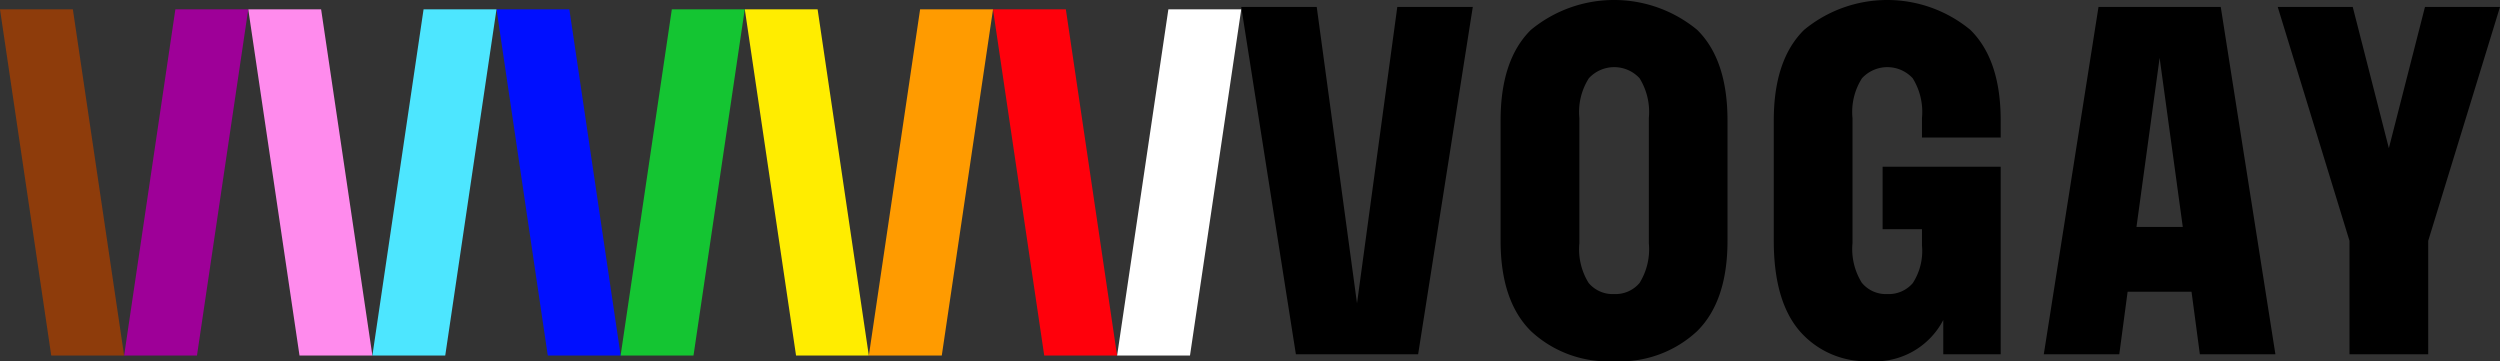
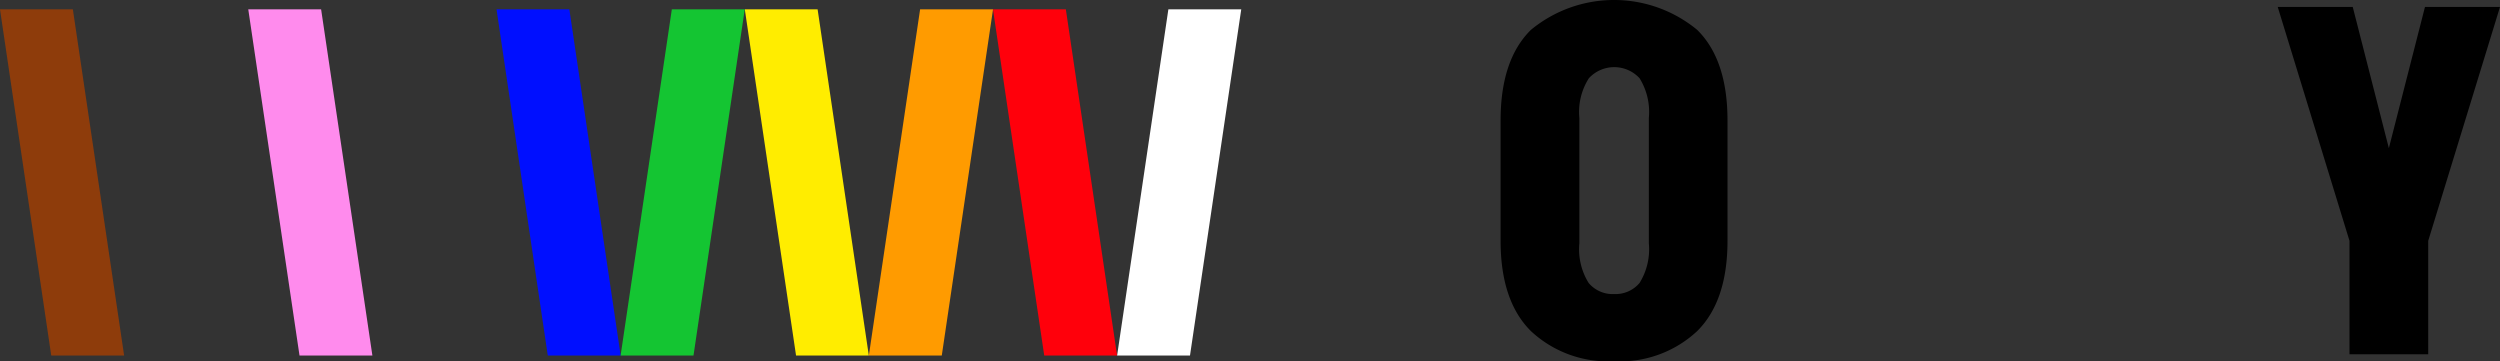
<svg xmlns="http://www.w3.org/2000/svg" height="30" width="207.642">
  <rect width="100%" height="100%" fill="#333333" stroke="none" />
  <defs>
    <clipPath id="a">
      <path d="M0 0h207.642v30H0z" data-name="Rectangle 1" fill="none" />
    </clipPath>
  </defs>
  <g data-name="Group 247">
    <g data-name="Group 62">
      <path d="m0 .777 4.256 28.751h6.053l-.624-4.217L6.052.777Z" data-name="Path 1" fill="#8e3c0b" />
      <path d="m20.62.777 4.256 28.751h6.053l-.624-4.217L26.671.777Z" data-name="Path 2" fill="#ff8bed" />
-       <path d="m14.566.777-3.632 24.534-.624 4.217h6.05L20.619.777Z" data-name="Path 3" fill="#9e0098" />
      <path d="m41.24.777 4.257 28.751h6.053l-.624-4.217L47.289.777Z" data-name="Path 4" fill="#000fff" />
-       <path d="m35.18.777-3.628 24.534-.624 4.217h6.052L41.237.777Z" data-name="Path 5" fill="#4de6ff" />
      <path d="m61.861.777 4.256 28.751h6.044l-.624-4.217L67.908.777Z" data-name="Path 6" fill="#ffed00" />
      <path d="m82.474.777 4.256 28.751h6.051l-.624-4.217L88.526.777Z" data-name="Path 7" fill="#ff000b" />
      <path d="m55.8.777-3.63 24.534-.624 4.217H57.6L61.856.777Z" data-name="Path 8" fill="#14c532" />
      <path d="m76.421.777-3.633 24.534-.624 4.217h6.057L82.478.777Z" data-name="Path 9" fill="#ff9b00" />
      <path d="m97.041.777-3.633 24.534-.624 4.217h6.053L103.094.777Z" data-name="Path 10" fill="#fff" />
-       <path d="M107.632 29.424 103.093.577h6.27l3.346 24.616L116.055.577h6.27l-4.54 28.847Z" data-name="Path 11" />
      <g data-name="Group 2">
        <g clip-path="url(#a)" data-name="Group 1">
          <path d="M134.054 30a9.365 9.365 0 0 1-6.9-2.5q-2.52-2.5-2.519-7.5V10q0-5.039 2.519-7.52a10.848 10.848 0 0 1 13.808 0q2.518 2.481 2.519 7.52v10q0 5-2.519 7.5a9.367 9.367 0 0 1-6.9 2.5m0-5.577a2.61 2.61 0 0 0 2.116-.923 5.31 5.31 0 0 0 .769-3.308V9.807a5.311 5.311 0 0 0-.769-3.308 2.865 2.865 0 0 0-4.212 0 5.207 5.207 0 0 0-.788 3.308v10.386a5.3 5.3 0 0 0 .769 3.308 2.606 2.606 0 0 0 2.115.923" data-name="Path 12" />
-           <path d="M155.324 30a7.317 7.317 0 0 1-5.846-2.5q-2.153-2.5-2.154-7.5V10q0-5.039 2.519-7.519a10.848 10.848 0 0 1 13.809 0q2.518 2.48 2.519 7.519v1.423h-6.538V9.808a5.3 5.3 0 0 0-.77-3.308 2.864 2.864 0 0 0-4.212 0 5.2 5.2 0 0 0-.788 3.308v10.385a5.3 5.3 0 0 0 .77 3.288 2.581 2.581 0 0 0 2.115.942 2.631 2.631 0 0 0 2.115-.9 4.9 4.9 0 0 0 .77-3.135v-1.35h-3.27v-5.191h9.808v15.577h-4.769v-2.847A6.373 6.373 0 0 1 155.324 30" data-name="Path 13" />
-           <path d="M174.295.576h10.153l4.54 28.847h-6.275l-.692-5.192h-5.308l-.692 5.192h-6.27Zm3.154 18.27h3.846l-1.923-14.039Z" data-name="Path 14" />
          <path d="M201.68 29.423h-6.539V20L189.18.576h6.231l3 11.731 3-11.731h6.231L201.68 20Z" data-name="Path 15" />
        </g>
      </g>
    </g>
  </g>
</svg>